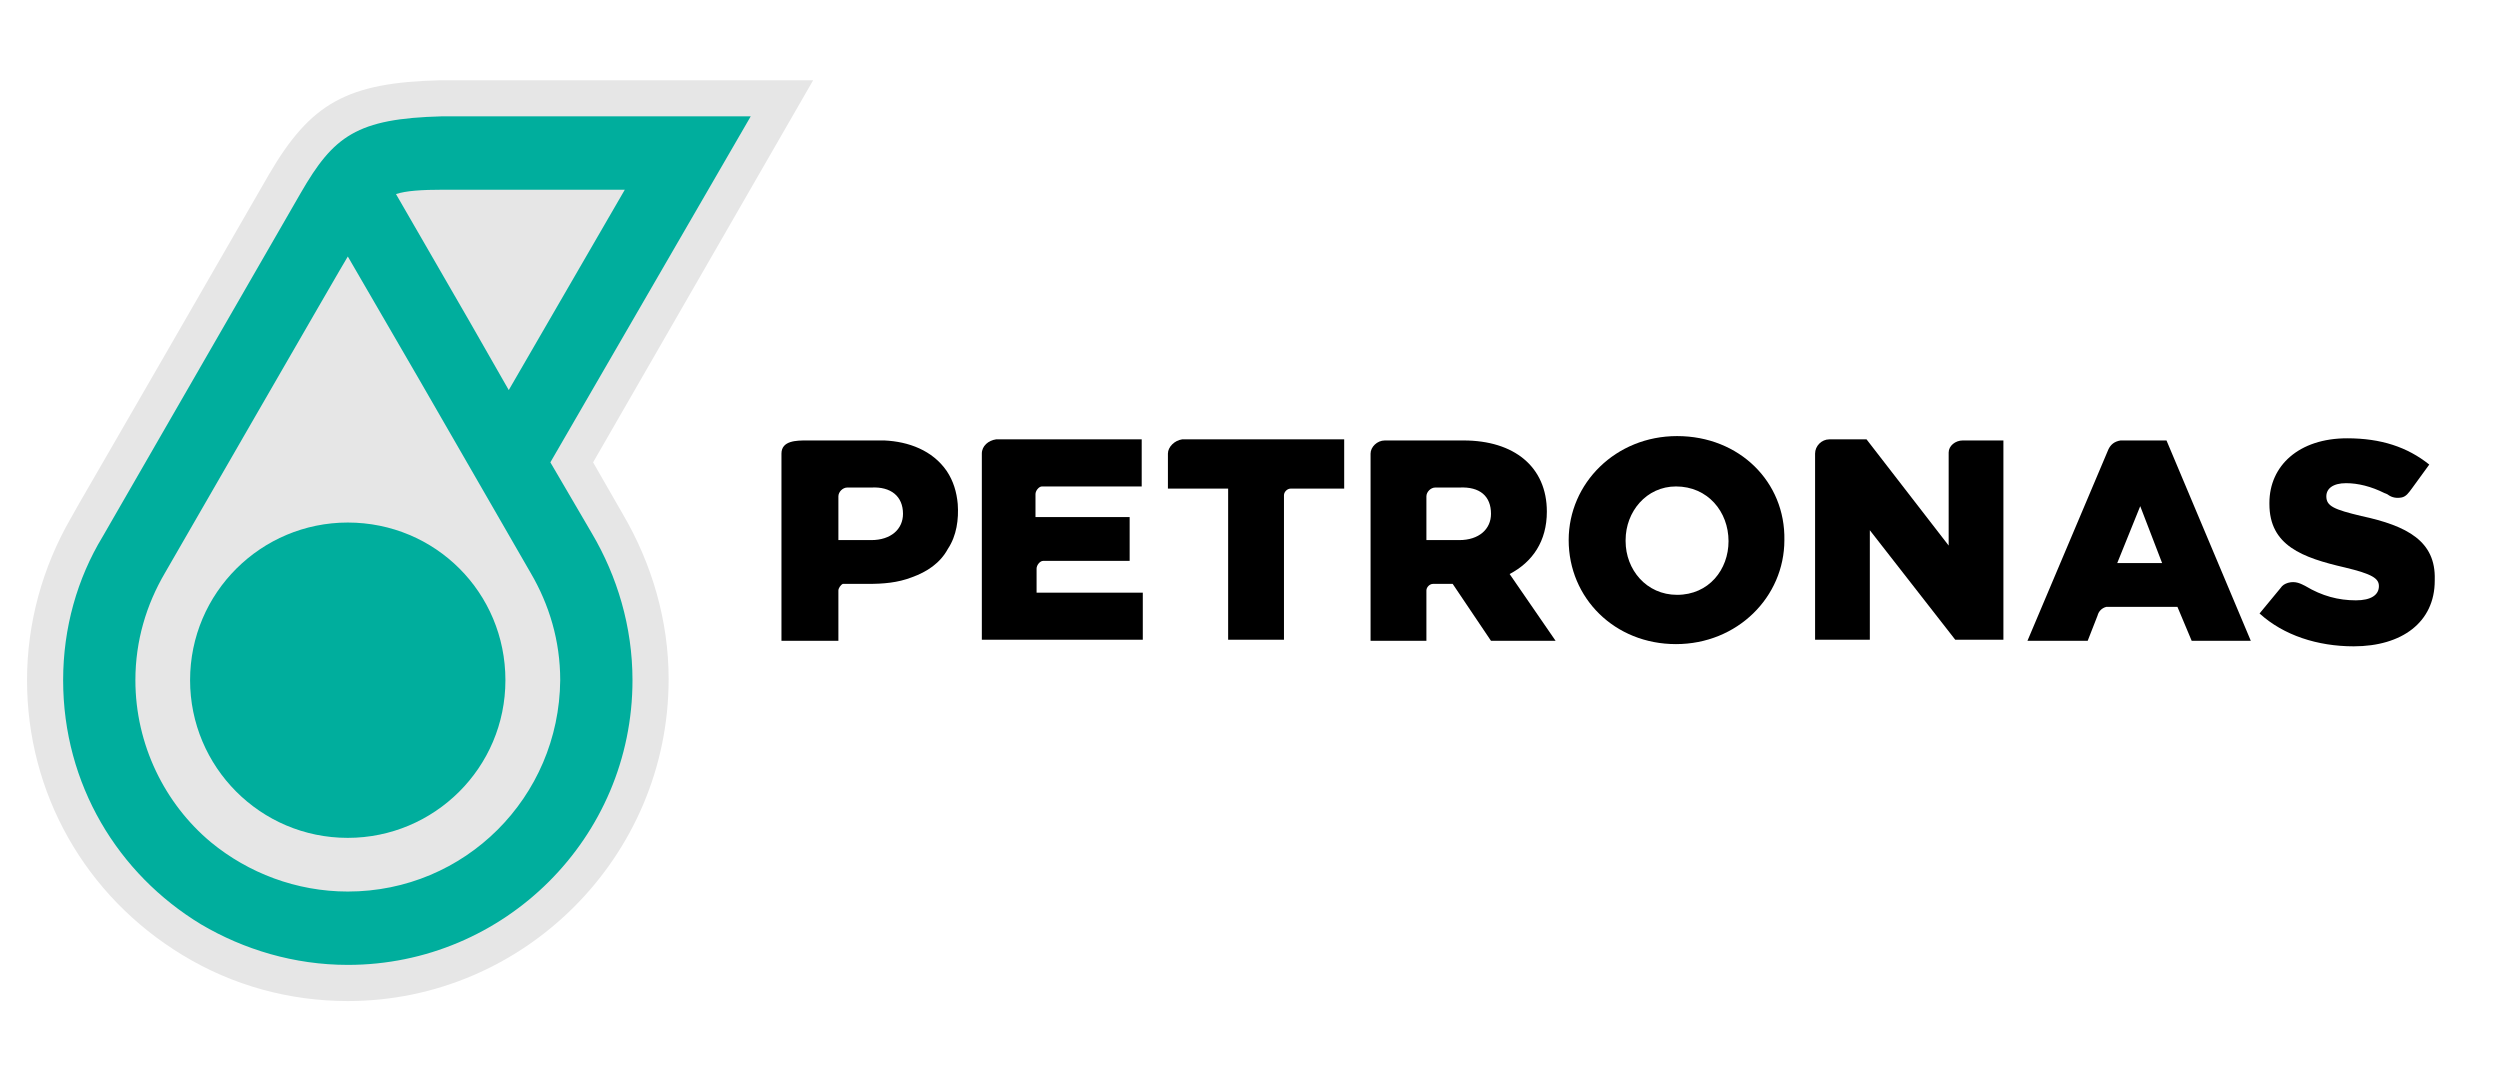
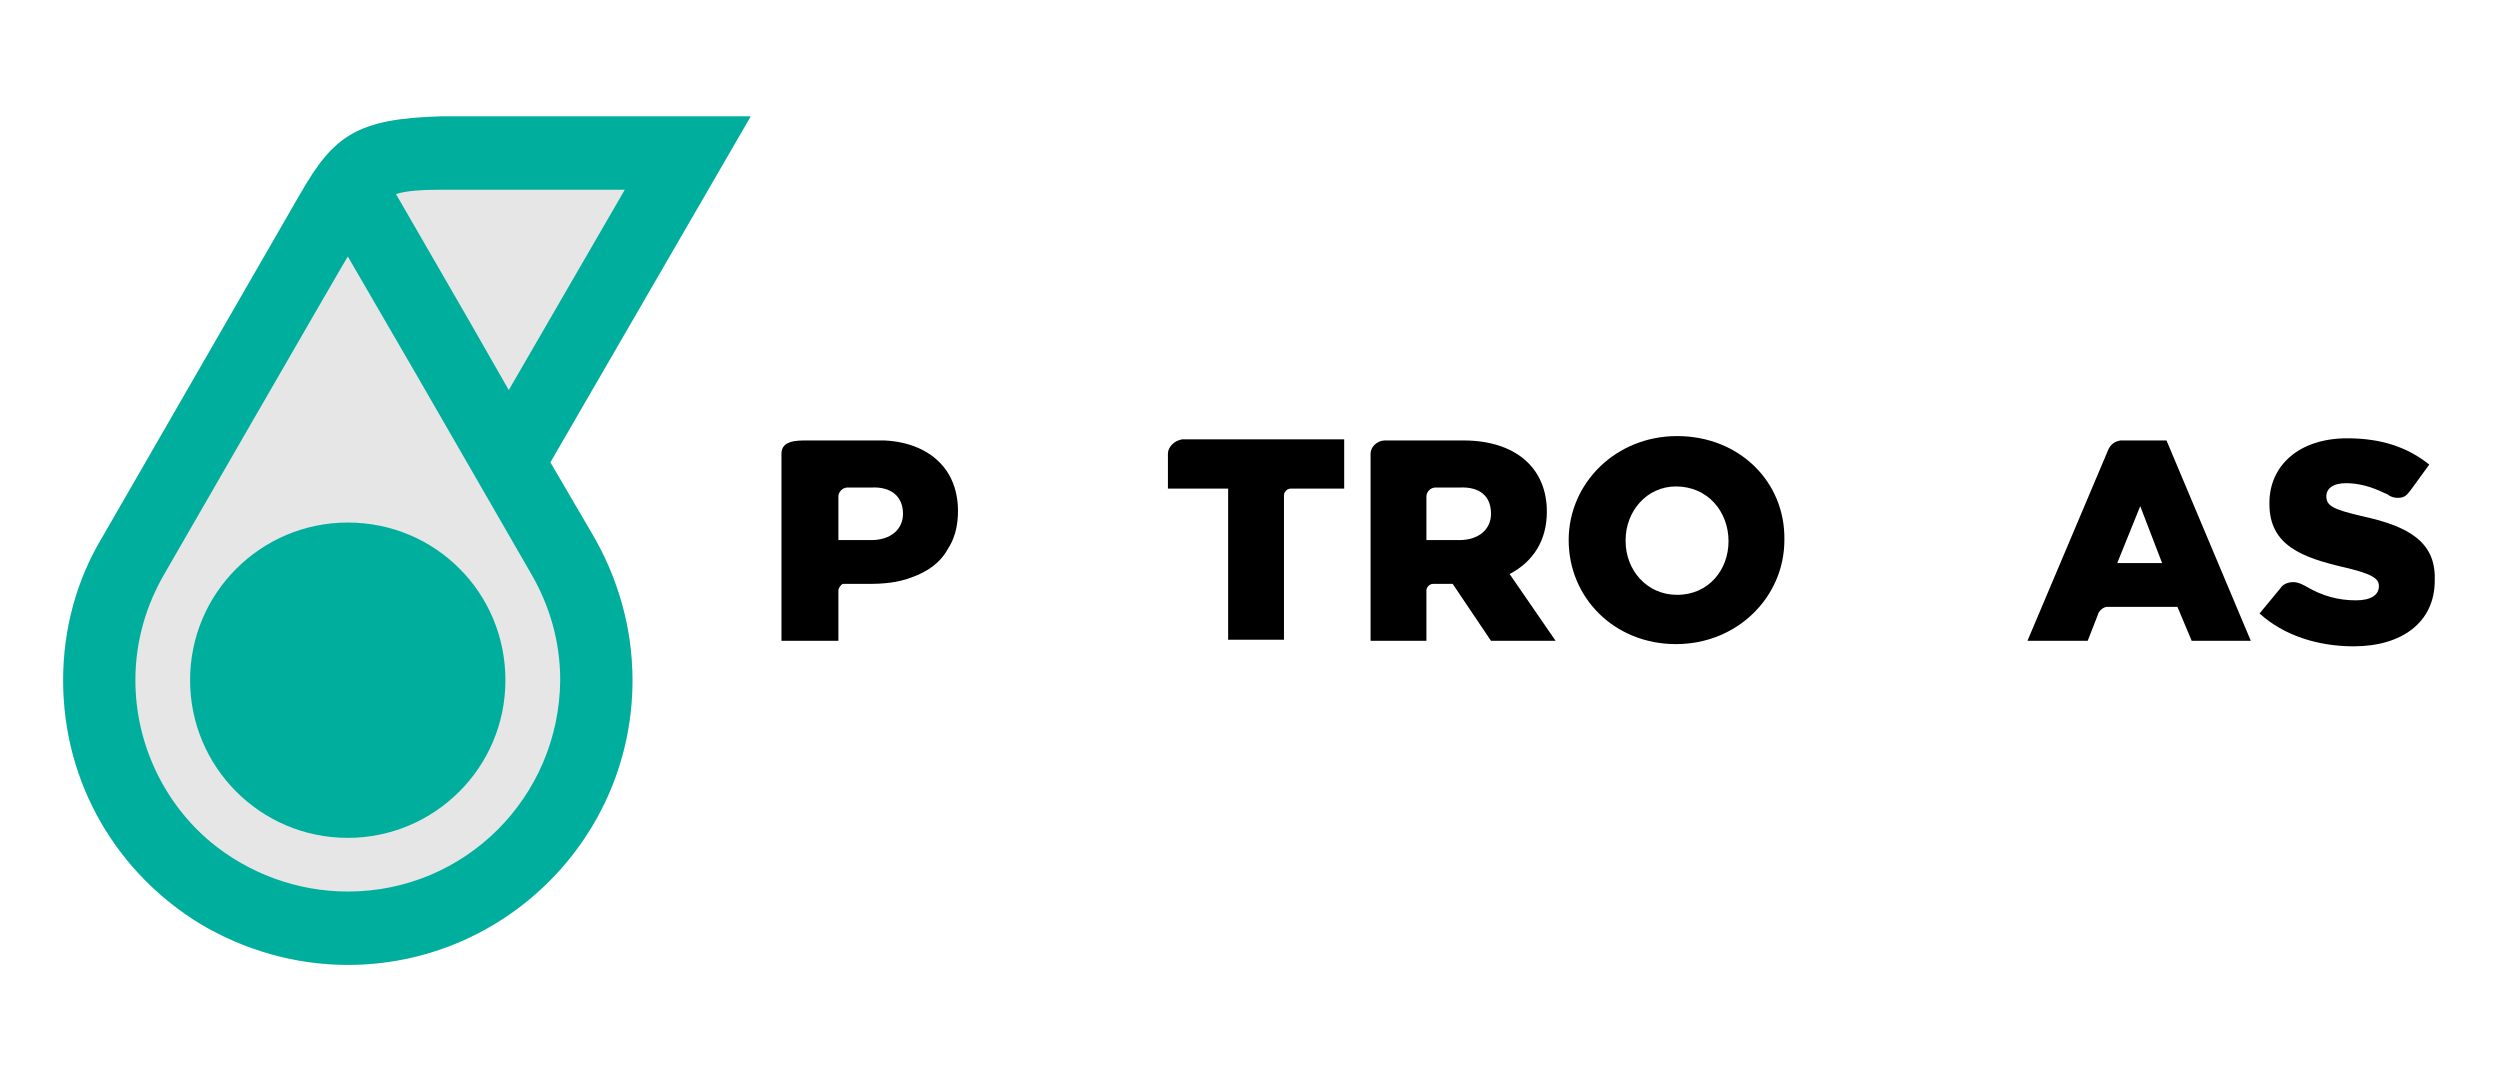
<svg xmlns="http://www.w3.org/2000/svg" width="185" height="80" viewBox="0 0 185 80" fill="none">
-   <path d="M25.74 74.078C21.445 74.078 17.232 72.943 13.505 70.675C6.294 66.299 2 58.683 2 50.338C2 46.125 3.134 41.993 5.241 38.347C5.484 37.861 7.266 34.863 19.906 12.905C22.985 7.639 25.659 6.1 32.627 5.938H32.708H60.174L43.889 34.214L46.076 38.023C48.264 41.749 49.479 45.963 49.479 50.257C49.479 63.383 38.784 74.078 25.74 74.078Z" fill="#E6E6E6" />
  <path d="M40.727 34.213L55.554 8.609H32.706C26.386 8.771 24.684 10.068 22.254 14.281L7.589 39.722C5.725 42.801 4.672 46.447 4.672 50.336C4.672 58.033 8.723 64.677 14.881 68.404C18.041 70.268 21.768 71.402 25.738 71.402C37.324 71.402 46.804 62.003 46.804 50.336C46.804 46.366 45.669 42.639 43.806 39.479L40.727 34.213Z" fill="#E6E6E6" />
  <path d="M37.401 50.335C37.401 56.817 32.135 62.002 25.734 62.002C19.252 62.002 14.066 56.736 14.066 50.335C14.066 43.853 19.333 38.668 25.734 38.668C32.215 38.668 37.401 43.853 37.401 50.335Z" fill="#00AE9D" />
  <path d="M40.727 34.213L55.554 8.609H32.706C26.386 8.771 24.684 10.068 22.254 14.281L7.589 39.722C5.725 42.801 4.672 46.447 4.672 50.336C4.672 58.033 8.723 64.677 14.881 68.404C18.041 70.268 21.768 71.402 25.738 71.402C37.324 71.402 46.804 62.003 46.804 50.336C46.804 46.366 45.669 42.639 43.806 39.479L40.727 34.213ZM32.868 14.038H46.236L37.648 28.865L34.731 23.761L29.303 14.362C30.032 14.119 31.166 14.038 32.868 14.038ZM25.738 65.974C21.93 65.974 18.365 64.596 15.61 62.327C12.207 59.492 10.019 55.116 10.019 50.336C10.019 47.419 10.83 44.745 12.207 42.396C12.207 42.396 25.657 19.061 25.738 18.98L31.004 28.055L39.269 42.396C40.646 44.745 41.456 47.419 41.456 50.336C41.375 59.005 34.407 65.974 25.738 65.974Z" fill="#00AE9D" />
  <path d="M114.467 37.86C114.467 34.538 112.036 32.594 108.309 32.594H102.475C101.908 32.594 101.422 33.08 101.422 33.566V47.421H105.554V43.694C105.554 43.451 105.797 43.208 106.04 43.208H107.499L110.334 47.421H115.115L111.712 42.478C113.413 41.587 114.467 40.048 114.467 37.86ZM110.334 38.022C110.334 39.157 109.443 39.967 107.985 39.967H105.554V36.726C105.554 36.402 105.878 36.078 106.202 36.078H107.985C109.524 35.997 110.334 36.726 110.334 38.022Z" fill="black" />
  <path d="M124.103 32.27C119.566 32.27 116.082 35.754 116.082 39.967C116.082 44.261 119.485 47.664 124.022 47.664C128.56 47.664 132.044 44.18 132.044 39.967C132.125 35.672 128.722 32.27 124.103 32.27ZM127.911 40.048C127.911 42.154 126.453 44.018 124.103 44.018C121.835 44.018 120.295 42.154 120.295 40.048V39.967C120.295 37.86 121.835 35.997 124.022 35.997C126.372 35.997 127.911 37.86 127.911 40.048Z" fill="black" />
-   <path d="M144.201 33.484V40.371L138.124 32.512H135.37C134.803 32.512 134.316 32.998 134.316 33.565V47.339H138.368V39.237L144.687 47.339H148.252V32.593H145.254C144.687 32.593 144.201 32.998 144.201 33.484Z" fill="black" />
  <path d="M86.426 33.565V36.158H90.882V47.339H95.014V36.644C95.014 36.401 95.257 36.158 95.5 36.158H99.47V32.512H87.479C86.912 32.593 86.426 33.079 86.426 33.565Z" fill="black" />
-   <path d="M72.656 33.565V47.339H84.567V43.855H76.707V42.072C76.707 41.829 76.951 41.505 77.194 41.505H83.594V38.264H76.626V36.563C76.626 36.32 76.869 35.996 77.112 35.996H84.486V32.512H73.71C73.142 32.593 72.656 32.998 72.656 33.565Z" fill="black" />
  <path d="M174.742 38.186C172.717 37.7 172.149 37.457 172.149 36.728C172.149 36.161 172.636 35.755 173.608 35.755C174.499 35.755 175.471 35.999 176.444 36.485C176.444 36.485 176.687 36.566 176.768 36.647C177.011 36.809 177.335 36.89 177.74 36.809C178.064 36.728 178.226 36.485 178.469 36.161L179.766 34.378C178.145 33.082 176.201 32.434 173.689 32.434C170.124 32.434 167.936 34.459 167.936 37.214V37.295C167.936 40.374 170.367 41.265 173.527 41.994C175.552 42.48 176.039 42.804 176.039 43.372C176.039 44.02 175.471 44.425 174.337 44.425C173.041 44.425 171.825 44.101 170.61 43.372C170.286 43.21 169.881 42.967 169.314 43.129C169.071 43.21 168.909 43.291 168.746 43.534L167.207 45.397C168.99 47.018 171.501 47.828 174.175 47.828C177.74 47.828 180.171 46.045 180.171 42.967V42.886C180.252 40.05 178.145 38.915 174.742 38.186Z" fill="black" />
  <path d="M154.488 47.421L155.217 45.557C155.298 45.233 155.541 44.99 155.865 44.909H161.131L162.185 47.421H166.56L160.321 32.594H156.918C156.432 32.675 156.189 32.918 156.027 33.242L150.031 47.421H154.488ZM158.377 37.455L159.997 41.668H156.675L158.377 37.455Z" fill="black" />
  <path d="M62.041 47.421C62.041 46.287 62.041 43.856 62.041 43.694C62.041 43.532 62.203 43.289 62.365 43.208C62.446 43.208 62.527 43.208 62.608 43.208C63.176 43.208 63.662 43.208 64.229 43.208C65.363 43.208 66.416 43.127 67.47 42.722C68.604 42.316 69.576 41.668 70.144 40.615C70.792 39.643 70.954 38.427 70.873 37.293C70.792 36.402 70.549 35.592 70.063 34.862C69.009 33.323 67.227 32.675 65.444 32.594C65.201 32.594 64.958 32.594 64.715 32.594C63.986 32.594 63.338 32.594 62.608 32.594C61.636 32.594 60.664 32.594 59.692 32.594C58.962 32.594 57.828 32.594 57.828 33.566C57.828 34.052 57.828 34.538 57.828 35.024V47.421H62.041ZM66.822 38.022C66.822 39.157 65.93 39.967 64.472 39.967H62.041V36.726C62.041 36.402 62.365 36.078 62.69 36.078H64.472C65.93 35.997 66.822 36.726 66.822 38.022Z" fill="black" />
</svg>